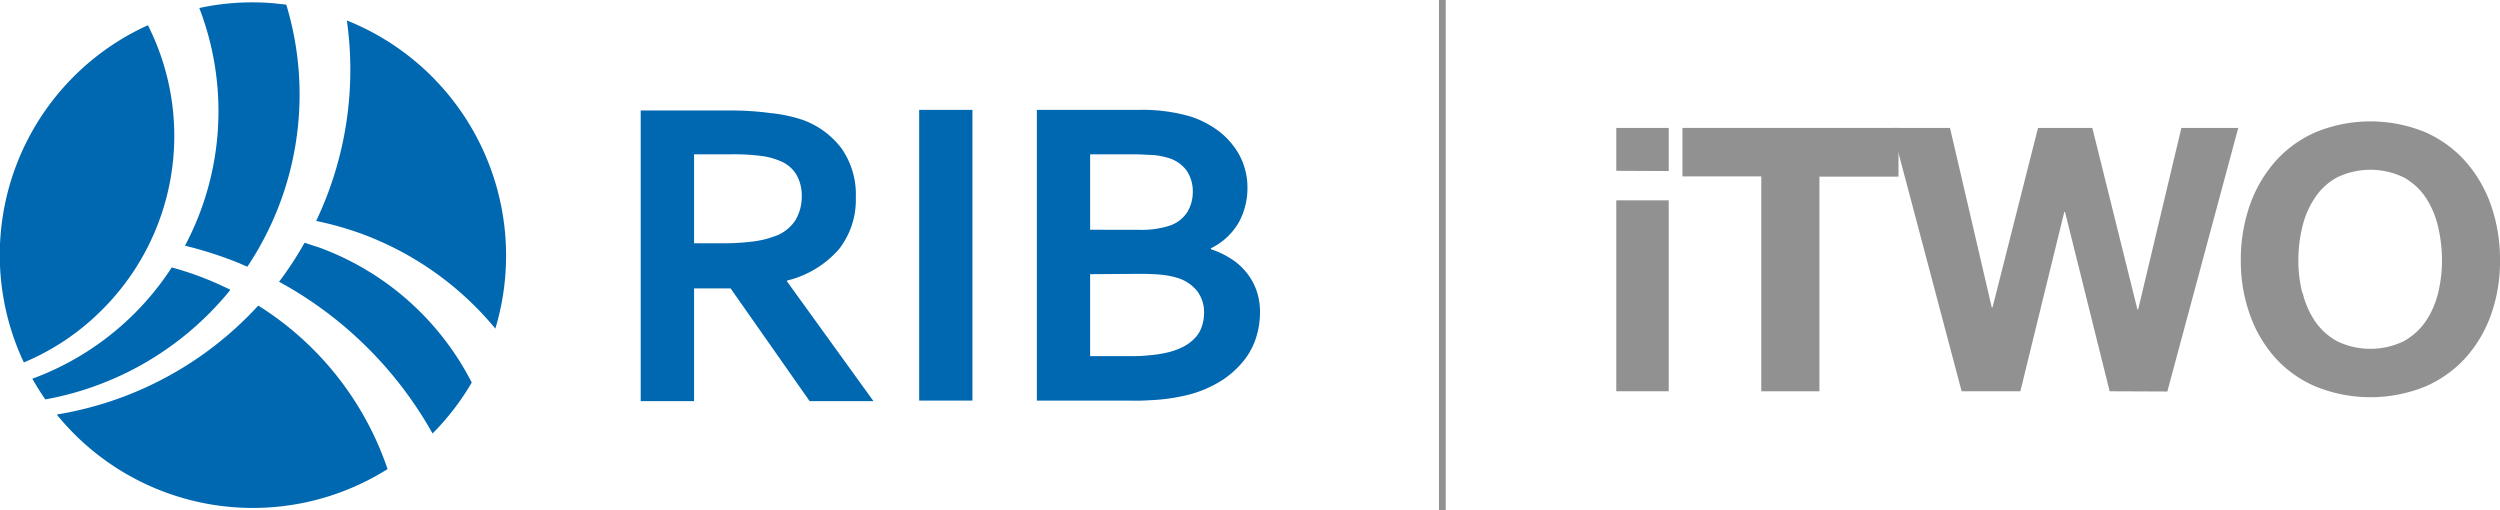
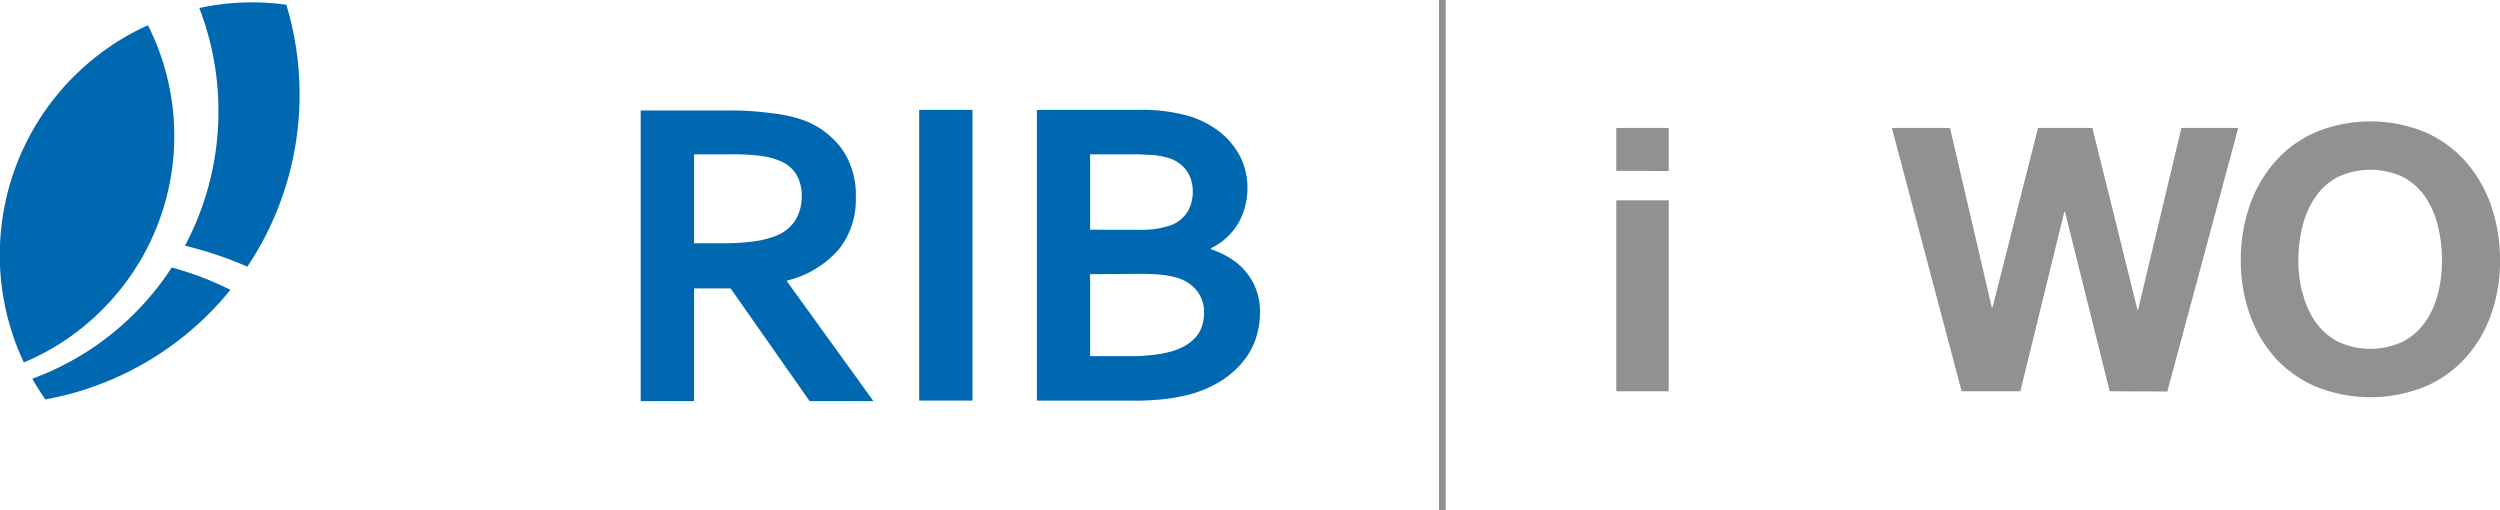
<svg xmlns="http://www.w3.org/2000/svg" id="图层_1" data-name="图层 1" viewBox="0 0 215 43.89">
  <defs>
    <style>.cls-1{fill:#0067b1;}.cls-2{fill:#919191;}</style>
  </defs>
  <path class="cls-1" d="M11.34,27.18a24.27,24.27,0,0,1-8.56,5.39c.35.61.72,1.21,1.12,1.78a26.58,26.58,0,0,0,15.79-9.27l.11-.17c-.58-.27-1.15-.54-1.75-.79A26.88,26.88,0,0,0,14.77,23,24.08,24.08,0,0,1,11.34,27.18Z" />
  <path class="cls-1" d="M8.58,26.84A21.11,21.11,0,0,0,12.72,2.17a21.69,21.69,0,0,0-10.67,29A20.82,20.82,0,0,0,8.58,26.84Z" />
  <path class="cls-1" d="M15.91,21.13a33.37,33.37,0,0,1,4.7,1.52l.66.29A26.65,26.65,0,0,0,24.62.4l-1-.11a21.45,21.45,0,0,0-6.48.4A24.69,24.69,0,0,1,15.91,21.13Z" />
-   <path class="cls-1" d="M22.21,26.28A30.08,30.08,0,0,1,4.88,35.65a21.73,21.73,0,0,0,28.45,4.69A26.71,26.71,0,0,0,22.21,26.28Z" />
-   <path class="cls-1" d="M29.83,1.76A30.22,30.22,0,0,1,27.19,19,28.39,28.39,0,0,1,31,20.07a27.06,27.06,0,0,1,11.6,8.19A21.78,21.78,0,0,0,29.83,1.76Z" />
-   <path class="cls-1" d="M27.38,21.26l-1.19-.38A29.17,29.17,0,0,1,24,24.23a33.48,33.48,0,0,1,13.2,13.05,21.91,21.91,0,0,0,3.37-4.38A24,24,0,0,0,27.38,21.26Z" />
  <path class="cls-1" d="M73.6,17a6.86,6.86,0,0,1-1.45,4.43,8.59,8.59,0,0,1-4.47,2.7v.07l7.44,10.3H69.63l-6.8-9.7H59.69v9.7H55.1v-25h7.61a25.71,25.71,0,0,1,3.51.22A12.79,12.79,0,0,1,69,10.3a7.24,7.24,0,0,1,3.39,2.49A6.92,6.92,0,0,1,73.6,17ZM62,20.92a20.13,20.13,0,0,0,2.66-.14,8,8,0,0,0,1.84-.42,3.48,3.48,0,0,0,1.91-1.43,3.94,3.94,0,0,0,.54-2.07,3.59,3.59,0,0,0-.43-1.79,2.85,2.85,0,0,0-1.42-1.22,6,6,0,0,0-1.64-.44A18.63,18.63,0,0,0,63,13.27H59.69v7.65Z" />
  <path class="cls-1" d="M79.05,34.45v-25h4.58v25Z" />
  <path class="cls-1" d="M107.28,16.1a6.16,6.16,0,0,1-.73,3,5.57,5.57,0,0,1-2.41,2.25v.08a7.7,7.7,0,0,1,1.71.81,5.39,5.39,0,0,1,1.33,1.18,5.17,5.17,0,0,1,.87,1.54,5.52,5.52,0,0,1,.31,1.92,7.11,7.11,0,0,1-.29,2,6.06,6.06,0,0,1-1,2,7.88,7.88,0,0,1-1.94,1.8A10,10,0,0,1,102,34c-.31.07-.65.14-1,.2s-.78.12-1.22.16-1,.07-1.5.09-1.17,0-1.86,0H89.17v-25h8.69a14.86,14.86,0,0,1,4.49.56,8.2,8.2,0,0,1,2.2,1.08,6.41,6.41,0,0,1,1.54,1.48,5.57,5.57,0,0,1,.9,1.72A5.72,5.72,0,0,1,107.28,16.1Zm-9.39,3.66a7.75,7.75,0,0,0,2.78-.38,2.89,2.89,0,0,0,1.47-1.19,3.37,3.37,0,0,0,.44-1.71,3.17,3.17,0,0,0-.51-1.78,3,3,0,0,0-1.71-1.15,7.11,7.11,0,0,0-1.18-.22c-.45,0-1-.06-1.67-.06H93.75v6.49Zm-4.14,3.82v7.05h3c.8,0,1.48,0,2-.07a10.1,10.1,0,0,0,1.48-.21,6,6,0,0,0,1.59-.56,3.71,3.71,0,0,0,1-.78,2.64,2.64,0,0,0,.56-1,3.81,3.81,0,0,0,.17-1.13,3,3,0,0,0-.58-1.83,3.44,3.44,0,0,0-1.81-1.18,7,7,0,0,0-1.27-.24c-.49-.05-1.11-.08-1.88-.08Z" />
  <rect class="cls-2" x="123.75" width="0.58" height="43.89" />
  <path class="cls-2" d="M139,14.69V11h4.51v3.71Zm4.51,2.54V33.65H139V17.23Z" />
-   <path class="cls-2" d="M144.69,15.17V11h18.58v4.19h-6.8V33.65h-5V15.17Z" />
  <path class="cls-2" d="M181.43,33.65l-3.84-15.43h-.06l-3.78,15.43H168.7L162.7,11h5l3.59,15.43h.07L175.27,11h4.67l3.88,15.62h.06L187.6,11h4.89l-6.1,22.67Z" />
  <path class="cls-2" d="M193.47,17.69a11.39,11.39,0,0,1,2.19-3.79,9.91,9.91,0,0,1,3.51-2.54,12.41,12.41,0,0,1,9.38,0,10.06,10.06,0,0,1,3.5,2.54,11.39,11.39,0,0,1,2.19,3.79,14.16,14.16,0,0,1,.76,4.72,13.65,13.65,0,0,1-.76,4.62,11.11,11.11,0,0,1-2.19,3.73,10.06,10.06,0,0,1-3.5,2.49,12.54,12.54,0,0,1-9.38,0,9.92,9.92,0,0,1-3.51-2.49A11.11,11.11,0,0,1,193.47,27a13.65,13.65,0,0,1-.76-4.62A14.16,14.16,0,0,1,193.47,17.69Zm4.56,7.5a7.39,7.39,0,0,0,1.06,2.43A5.49,5.49,0,0,0,201,29.35a6.6,6.6,0,0,0,5.71,0,5.58,5.58,0,0,0,1.91-1.73,7.61,7.61,0,0,0,1.06-2.43,11.69,11.69,0,0,0,.33-2.78,12.49,12.49,0,0,0-.33-2.89A7.74,7.74,0,0,0,208.62,17a5.44,5.44,0,0,0-1.91-1.75,6.6,6.6,0,0,0-5.71,0A5.36,5.36,0,0,0,199.09,17,7.53,7.53,0,0,0,198,19.52a12,12,0,0,0-.34,2.89A11.2,11.2,0,0,0,198,25.19Z" />
</svg>